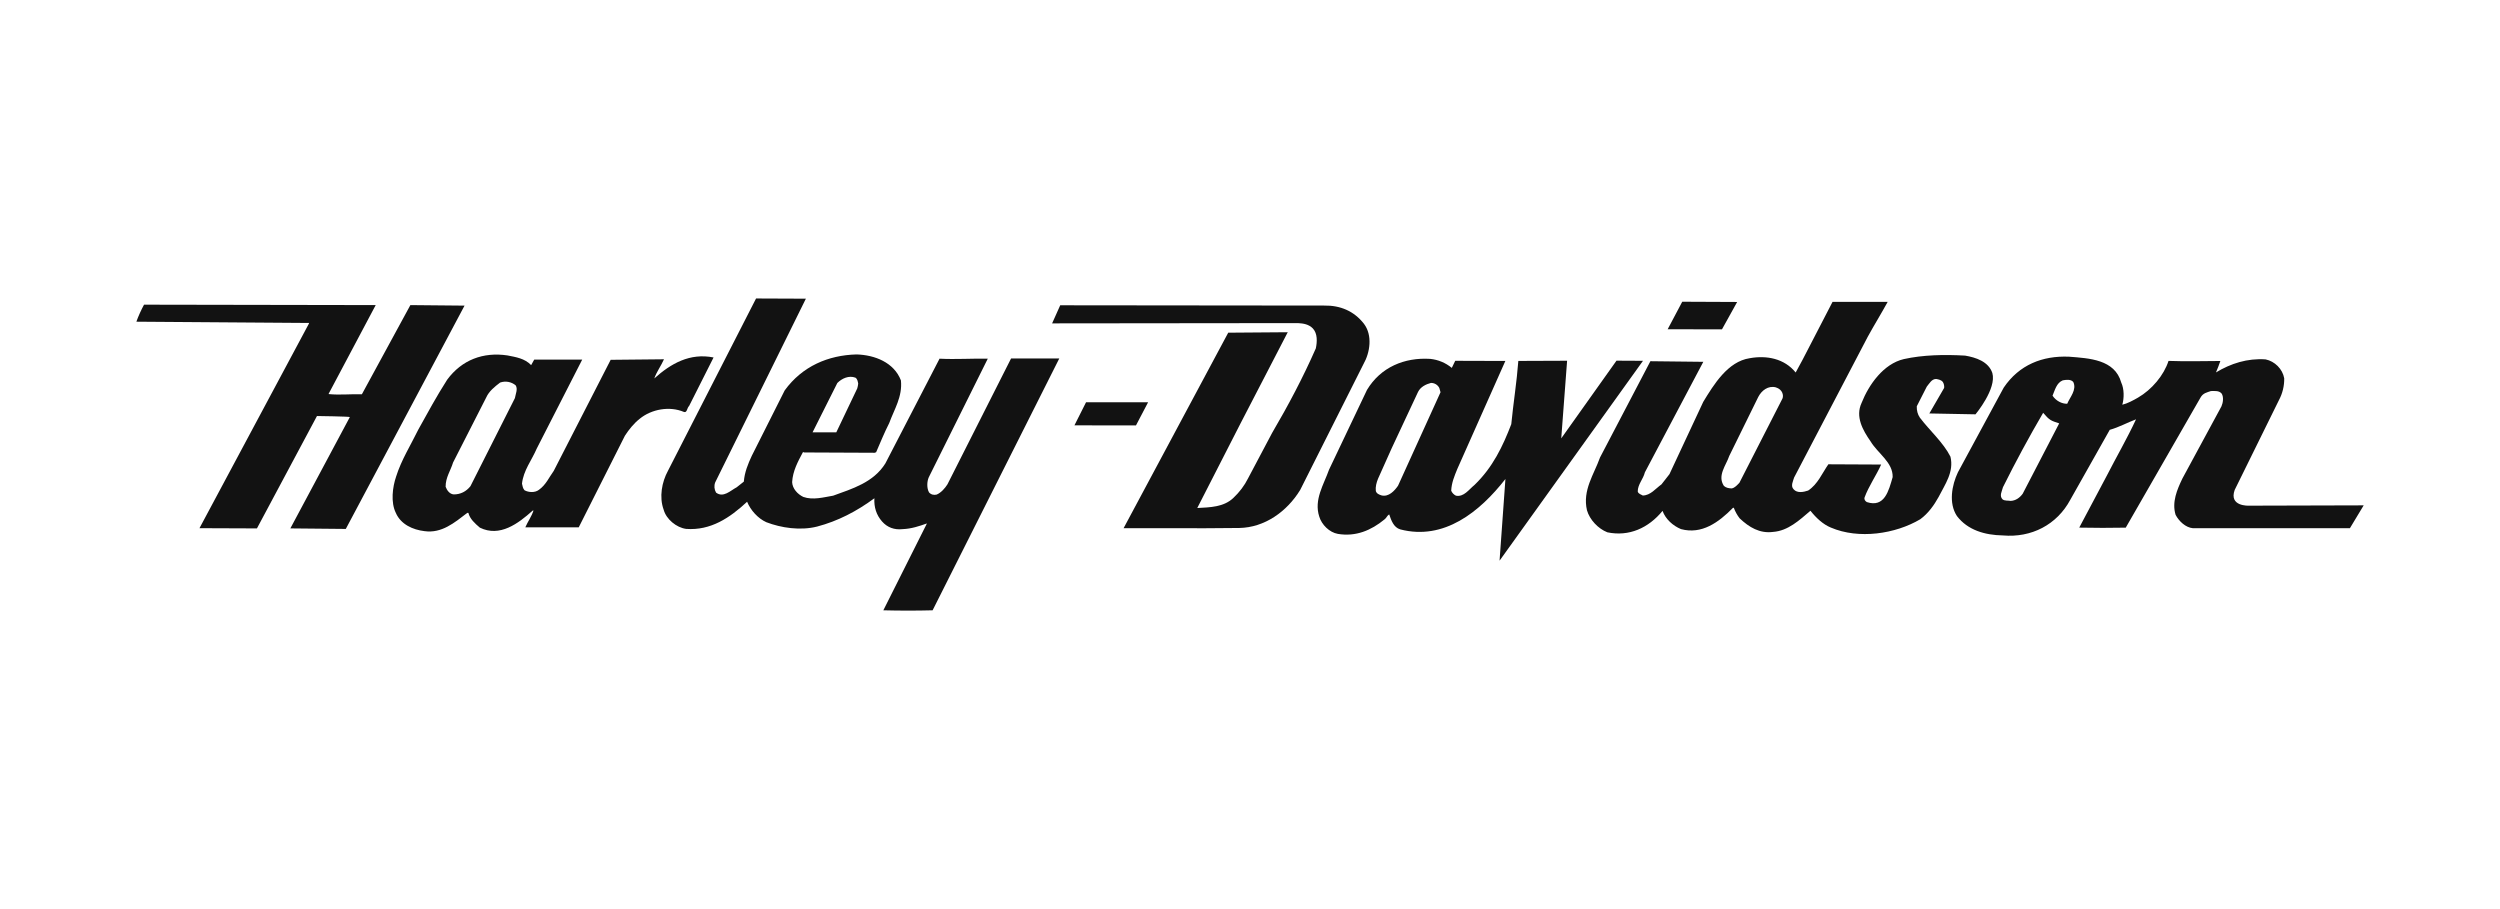
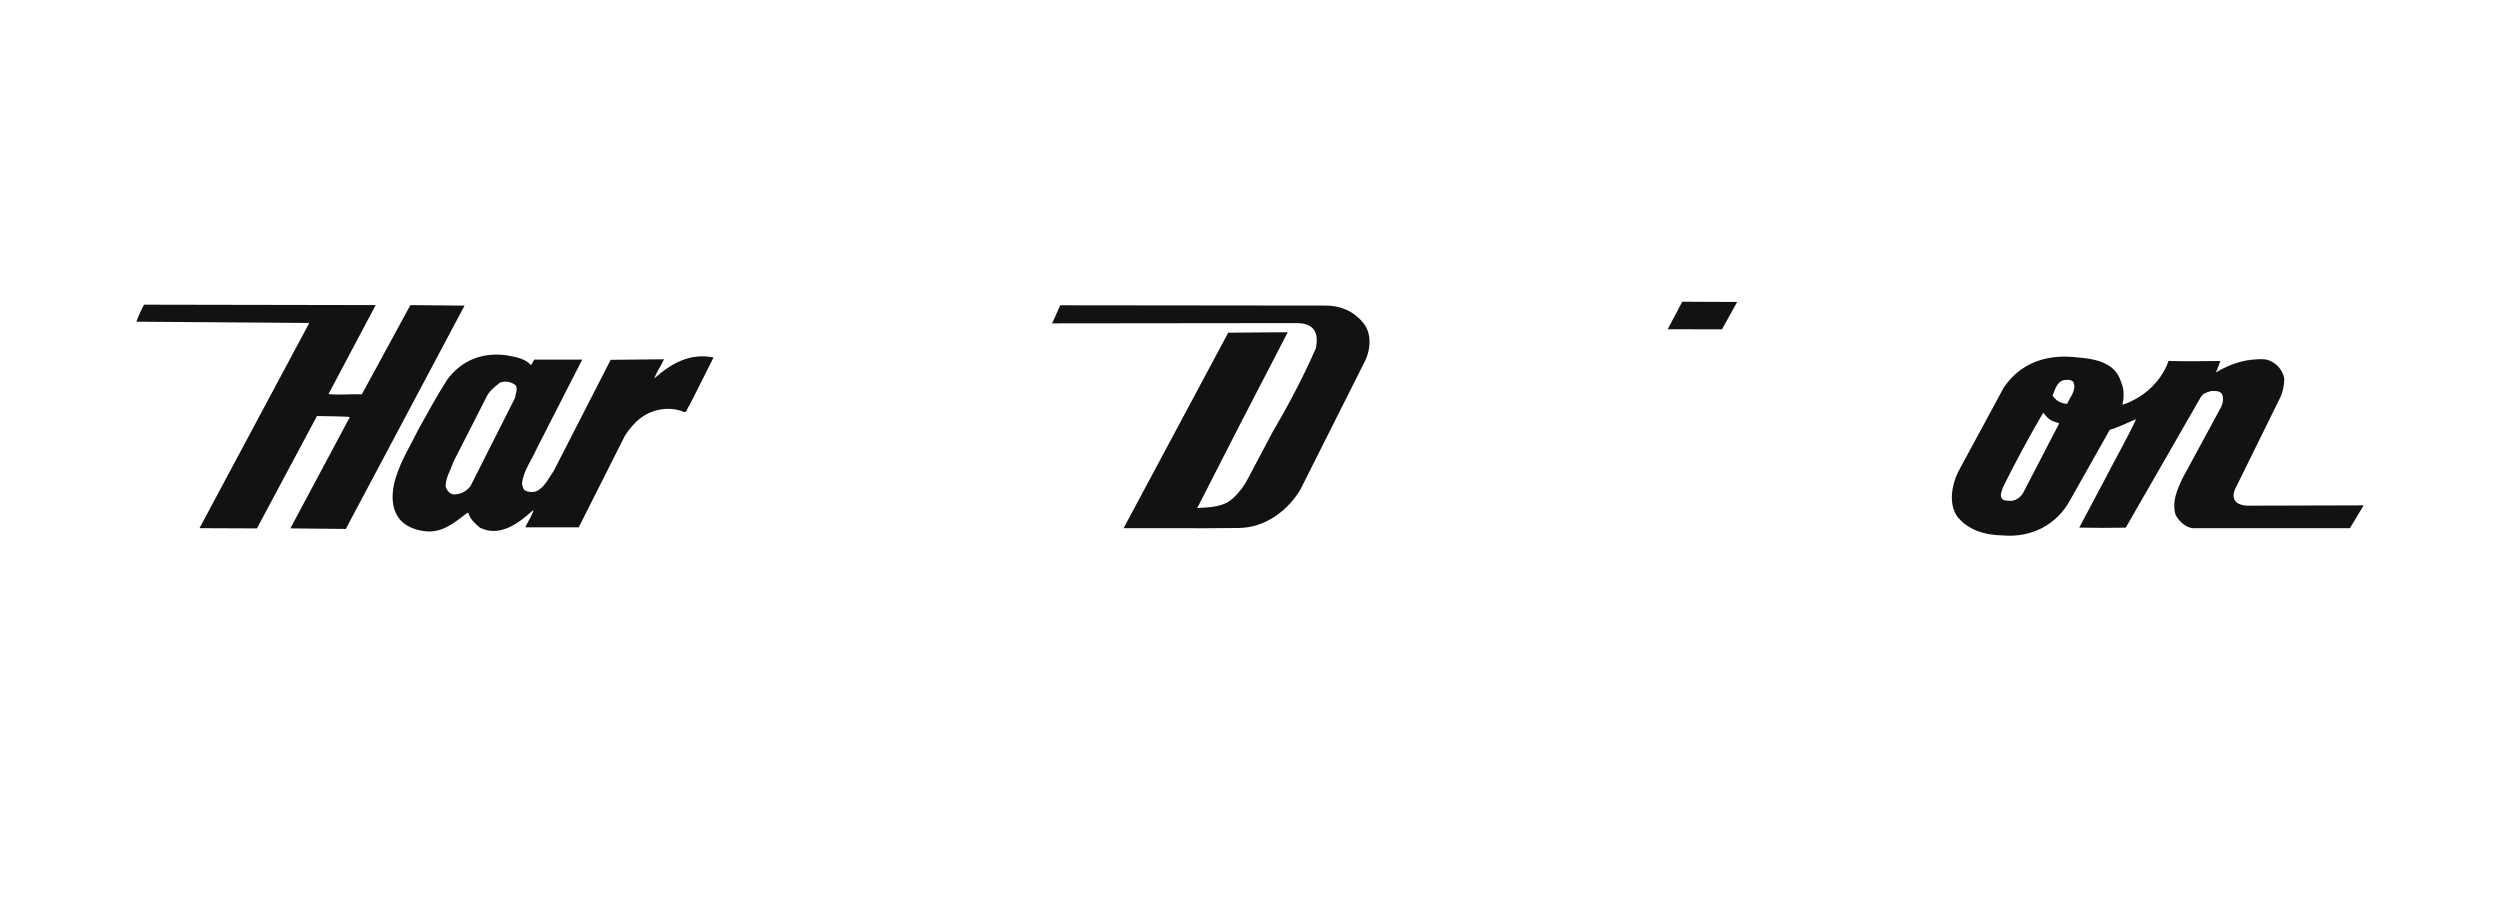
<svg xmlns="http://www.w3.org/2000/svg" width="220" height="80" viewBox="0 0 220 80" fill="none">
  <path d="M182.065 31.388C183.851 31.53 186.101 31.625 186.67 33.668C186.931 34.22 186.931 35.026 186.764 35.615C187.23 35.502 187.708 35.241 188.149 34.988C189.357 34.287 190.418 33.033 190.83 31.759C192.375 31.817 193.836 31.775 195.392 31.767C195.277 32.103 195.146 32.447 195.006 32.774C196.301 31.989 197.77 31.513 199.373 31.626C200.178 31.793 200.868 32.47 201.011 33.295C201.022 33.967 200.859 34.631 200.541 35.223L196.654 43.111C196.121 44.582 197.883 44.5 197.908 44.499L208.004 44.471L206.793 46.48L192.979 46.483C192.335 46.426 191.755 45.873 191.454 45.31C191.107 44.187 191.587 43.082 192.047 42.118L195.487 35.762C195.627 35.443 195.701 34.955 195.509 34.638C195.273 34.357 194.909 34.412 194.562 34.412C194.224 34.533 193.864 34.581 193.642 34.992L189.316 42.52L187.066 46.433C185.702 46.459 184.337 46.459 182.973 46.43L185.383 41.89C186.236 40.223 187.183 38.594 187.972 36.899C187.223 37.179 186.463 37.601 185.658 37.825L182.188 43.977C181.007 46.184 178.755 47.336 176.256 47.118C174.665 47.091 173.155 46.65 172.21 45.411C171.462 44.277 171.762 42.694 172.297 41.562L176.329 34.109C177.688 32.097 179.742 31.293 182.065 31.388ZM179.796 36.329C178.545 38.47 177.365 40.653 176.261 42.873C176.187 43.2 175.905 43.641 176.233 43.95C176.429 44.09 176.699 44.035 176.935 44.08C177.367 44.061 177.725 43.819 177.995 43.453L181.209 37.257C180.484 37.019 180.369 36.995 179.796 36.329ZM182.448 33.613C182.224 33.359 181.822 33.415 181.521 33.471C180.972 33.696 180.837 34.324 180.623 34.819C180.921 35.269 181.435 35.542 181.915 35.53C182.148 34.959 182.779 34.306 182.448 33.613Z" fill="#121212" />
-   <path d="M166.115 26.566C165.553 27.596 164.924 28.608 164.361 29.638L157.881 42.024C157.797 42.333 157.552 42.756 157.834 43.053C158.152 43.428 158.732 43.298 159.117 43.168C159.968 42.607 160.344 41.651 160.897 40.857L165.542 40.88C165.101 41.862 164.455 42.761 164.079 43.783C164.033 43.97 164.144 44.1 164.286 44.185C165.84 44.691 166.205 43.197 166.554 41.985C166.591 40.683 165.236 39.895 164.608 38.837C163.935 37.872 163.244 36.673 163.824 35.446C164.455 33.856 165.74 32.02 167.538 31.6C169.222 31.226 171.107 31.189 172.931 31.294C173.869 31.454 174.984 31.811 175.326 32.823C175.72 34.206 173.869 36.432 173.845 36.461L169.782 36.384L171.085 34.137C171.105 33.957 171.066 33.776 170.974 33.621C170.823 33.424 170.6 33.395 170.383 33.349C169.98 33.349 169.79 33.75 169.557 34.023L168.676 35.754C168.666 36.128 168.75 36.458 168.945 36.748C169.816 37.901 171.006 38.931 171.64 40.187C171.966 41.537 171.15 42.64 170.597 43.735C170.203 44.447 169.697 45.169 168.985 45.693C166.793 46.993 163.569 47.475 161.117 46.427C160.425 46.146 159.809 45.564 159.32 44.946C158.337 45.786 157.344 46.715 156.03 46.808C154.85 46.966 153.914 46.393 153.091 45.615C152.873 45.334 152.699 45.021 152.577 44.688H152.503C151.246 45.97 149.749 47.056 147.923 46.56C147.221 46.268 146.567 45.686 146.304 44.956C145.064 46.472 143.35 47.24 141.449 46.844C140.634 46.526 139.896 45.737 139.653 44.905C139.244 43.133 140.274 41.75 140.801 40.26L145.235 31.787L149.799 31.839H149.892L144.75 41.565C144.608 42.157 144.121 42.625 144.121 43.25C144.177 43.464 144.412 43.513 144.57 43.606C145.257 43.587 145.686 42.997 146.211 42.624L146.913 41.726L149.888 35.359C150.814 33.842 152.044 31.812 153.974 31.523C155.472 31.253 157.027 31.553 158.019 32.78L158.628 31.656L161.264 26.564L166.115 26.566ZM156.269 34.086C155.597 33.917 155.023 34.357 154.724 34.938L152.173 40.125C151.9 40.949 151.105 41.847 151.701 42.757C151.89 42.934 152.14 42.972 152.394 42.982C152.685 42.916 152.863 42.692 153.067 42.486L156.857 35.071C156.968 34.815 156.888 34.276 156.269 34.086Z" fill="#121212" />
  <path d="M39.353 33.412C40.636 31.671 42.519 30.959 44.653 31.277C45.412 31.428 46.17 31.539 46.741 32.13L47.013 31.643H51.236L47.238 39.464C46.798 40.494 46.057 41.402 45.935 42.565C45.983 42.772 46.011 42.986 46.161 43.145C46.526 43.343 47.079 43.37 47.418 43.109C48.045 42.668 48.317 42.003 48.728 41.44L53.739 31.664L58.431 31.616C58.178 32.188 57.775 32.73 57.578 33.302C59.029 32 60.706 31.036 62.794 31.457L60.641 35.727C60.453 35.887 60.471 36.346 60.19 36.253C58.917 35.71 57.325 36.009 56.295 36.852C55.781 37.255 55.34 37.807 54.993 38.342L50.929 46.405H46.228C46.444 45.901 46.78 45.45 46.948 44.926H46.883C45.6 46.079 43.979 47.294 42.228 46.433C41.788 46.058 41.348 45.664 41.217 45.131H41.124C40.001 45.991 38.867 46.956 37.35 46.74C36.338 46.621 35.27 46.15 34.831 45.131C34.372 44.204 34.541 42.863 34.859 41.935C35.318 40.477 36.142 39.173 36.815 37.796C37.63 36.325 38.435 34.845 39.353 33.412ZM33.062 26.848L28.922 34.65V34.679C29.914 34.781 30.889 34.661 31.844 34.698L36.113 26.849L40.88 26.895L30.43 46.546L25.551 46.499L30.786 36.703C30.802 36.648 27.893 36.61 27.893 36.61L22.61 46.5L17.554 46.48L27.189 28.47V28.421L12 28.309C12.188 27.794 12.414 27.293 12.675 26.811L33.062 26.848ZM45.377 33.908C45.002 33.599 44.488 33.497 44.01 33.665C43.532 34.03 43.036 34.424 42.793 34.967L39.871 40.699C39.656 41.411 39.207 42.02 39.215 42.834C39.328 43.145 39.571 43.49 39.937 43.508C40.527 43.508 41.022 43.255 41.398 42.787L45.312 35.033C45.368 34.677 45.592 34.236 45.377 33.908ZM152.87 26.574L151.535 28.98L146.753 28.977L148.038 26.552L152.87 26.574Z" fill="#121212" />
-   <path d="M70.917 26.284L62.938 42.449C62.882 42.595 62.86 42.752 62.873 42.907C62.886 43.063 62.934 43.214 63.013 43.349C63.658 43.835 64.276 43.171 64.829 42.881L65.457 42.383C65.523 41.558 65.823 40.829 66.16 40.106L69.054 34.355C70.597 32.229 72.884 31.255 75.376 31.19C76.977 31.237 78.672 31.892 79.281 33.476C79.43 34.909 78.69 36.024 78.251 37.231C77.821 38.075 77.473 38.936 77.099 39.797L76.967 39.844L70.767 39.816C70.739 39.779 70.693 39.797 70.654 39.797C70.214 40.622 69.764 41.445 69.708 42.429C69.735 43 70.185 43.487 70.691 43.73C71.543 44.03 72.49 43.758 73.323 43.618C74.991 43.009 76.864 42.464 77.913 40.779L82.68 31.564C84.122 31.639 85.518 31.536 86.924 31.564L81.734 41.998C81.566 42.371 81.547 42.964 81.754 43.328C81.922 43.524 82.175 43.588 82.428 43.523C82.821 43.357 83.158 42.964 83.373 42.626L88.974 31.546H93.216L82.07 53.706C80.667 53.744 79.167 53.744 77.734 53.706L81.555 46.093V46.065C80.908 46.299 80.197 46.534 79.439 46.563C78.699 46.648 78.08 46.412 77.621 45.89C77.124 45.327 76.9 44.632 76.947 43.846C75.401 44.989 73.725 45.861 71.908 46.337C70.429 46.711 68.743 46.457 67.432 45.953C66.692 45.615 66.055 44.903 65.745 44.154C64.219 45.577 62.533 46.702 60.38 46.543C59.527 46.43 58.628 45.691 58.403 44.857C57.993 43.743 58.245 42.414 58.777 41.438L66.533 26.266L70.917 26.284ZM75.278 33.234C74.699 33.018 74.09 33.299 73.686 33.702L71.504 38.048H73.593L75.438 34.18C75.48 34.04 75.508 33.896 75.522 33.75C75.475 33.562 75.466 33.365 75.278 33.234Z" fill="#121212" />
-   <path d="M125.858 31.581C126.556 31.652 127.218 31.928 127.759 32.375L128.06 31.751L132.471 31.765L128.246 41.262C127.995 41.876 127.736 42.481 127.706 43.184C127.787 43.374 127.934 43.528 128.12 43.619C128.82 43.759 129.261 43.074 129.754 42.678C131.368 41.126 132.254 39.255 132.993 37.327C133.168 35.513 133.476 33.615 133.613 31.762L137.905 31.745L137.39 38.576L142.251 31.739L144.583 31.751L131.981 49.312L131.962 49.337L132.477 42.152C130.217 45.045 127.072 47.585 123.226 46.587C122.631 46.413 122.423 45.771 122.253 45.273C122.064 45.355 122.015 45.588 121.824 45.718C120.669 46.667 119.311 47.249 117.731 46.982C116.986 46.851 116.309 46.175 116.095 45.461C115.608 43.974 116.497 42.638 116.955 41.333L120.294 34.315C121.494 32.309 123.602 31.439 125.858 31.581ZM125.924 33.697C125.481 33.813 125.01 34.041 124.789 34.487L122.475 39.431L121.266 42.131C121.128 42.468 121.03 42.839 121.072 43.205C121.134 43.44 121.376 43.536 121.581 43.597C122.208 43.746 122.713 43.198 123.027 42.744L126.767 34.515L126.659 34.139C126.59 34.004 126.484 33.891 126.354 33.813C126.225 33.736 126.075 33.695 125.924 33.697Z" fill="#121212" />
  <path d="M119.983 32.045L114.416 43.116C113.255 45.02 111.279 46.426 109.058 46.462L106.098 46.485L98.876 46.481L108.084 29.277L113.321 29.236L109.184 37.226L105.373 44.678V44.705C106.497 44.644 107.688 44.624 108.531 43.822C109.082 43.304 109.511 42.729 109.819 42.115L111.946 38.097C113.365 35.681 114.673 33.208 115.793 30.656C115.914 30.076 115.953 29.356 115.529 28.901C115.177 28.54 114.708 28.459 114.213 28.433L92.586 28.457L93.299 26.865L116.52 26.89C117.934 26.863 119.154 27.367 120.028 28.493C120.796 29.508 120.569 31.022 119.983 32.045Z" fill="#121212" />
-   <path d="M94.551 37.43L95.571 35.401H101.032L99.965 37.438L94.551 37.43Z" fill="#121212" />
</svg>